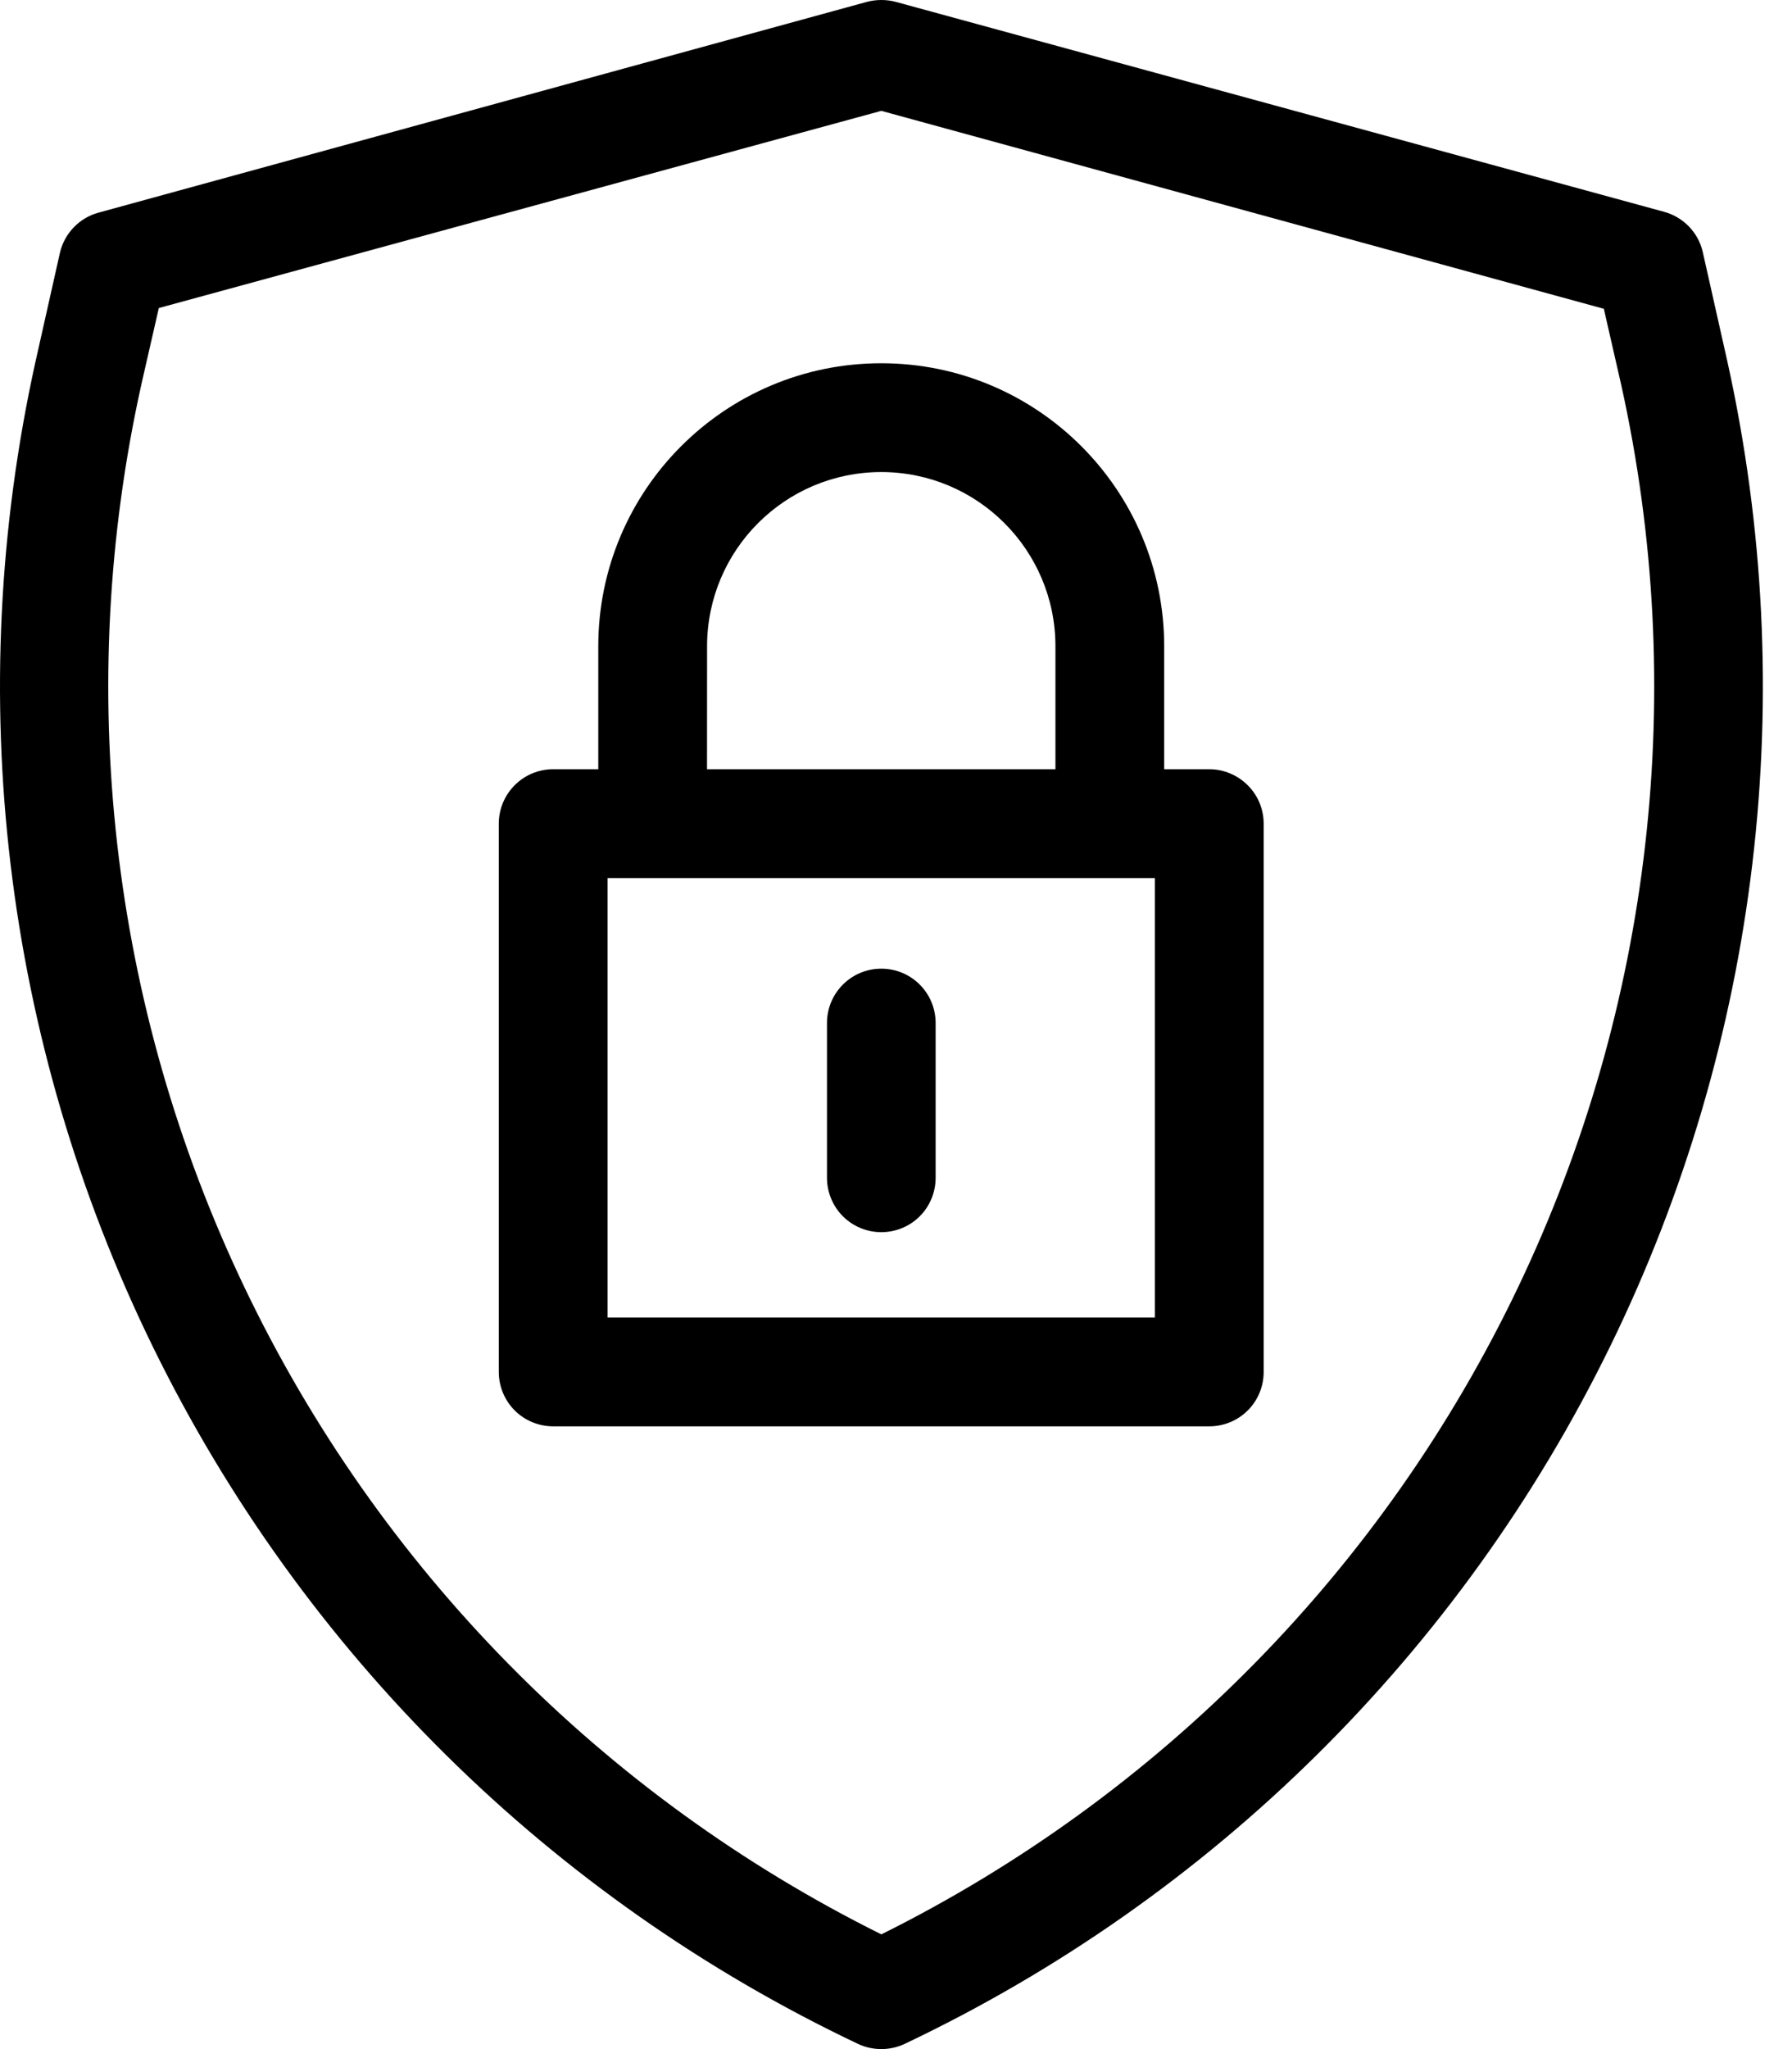
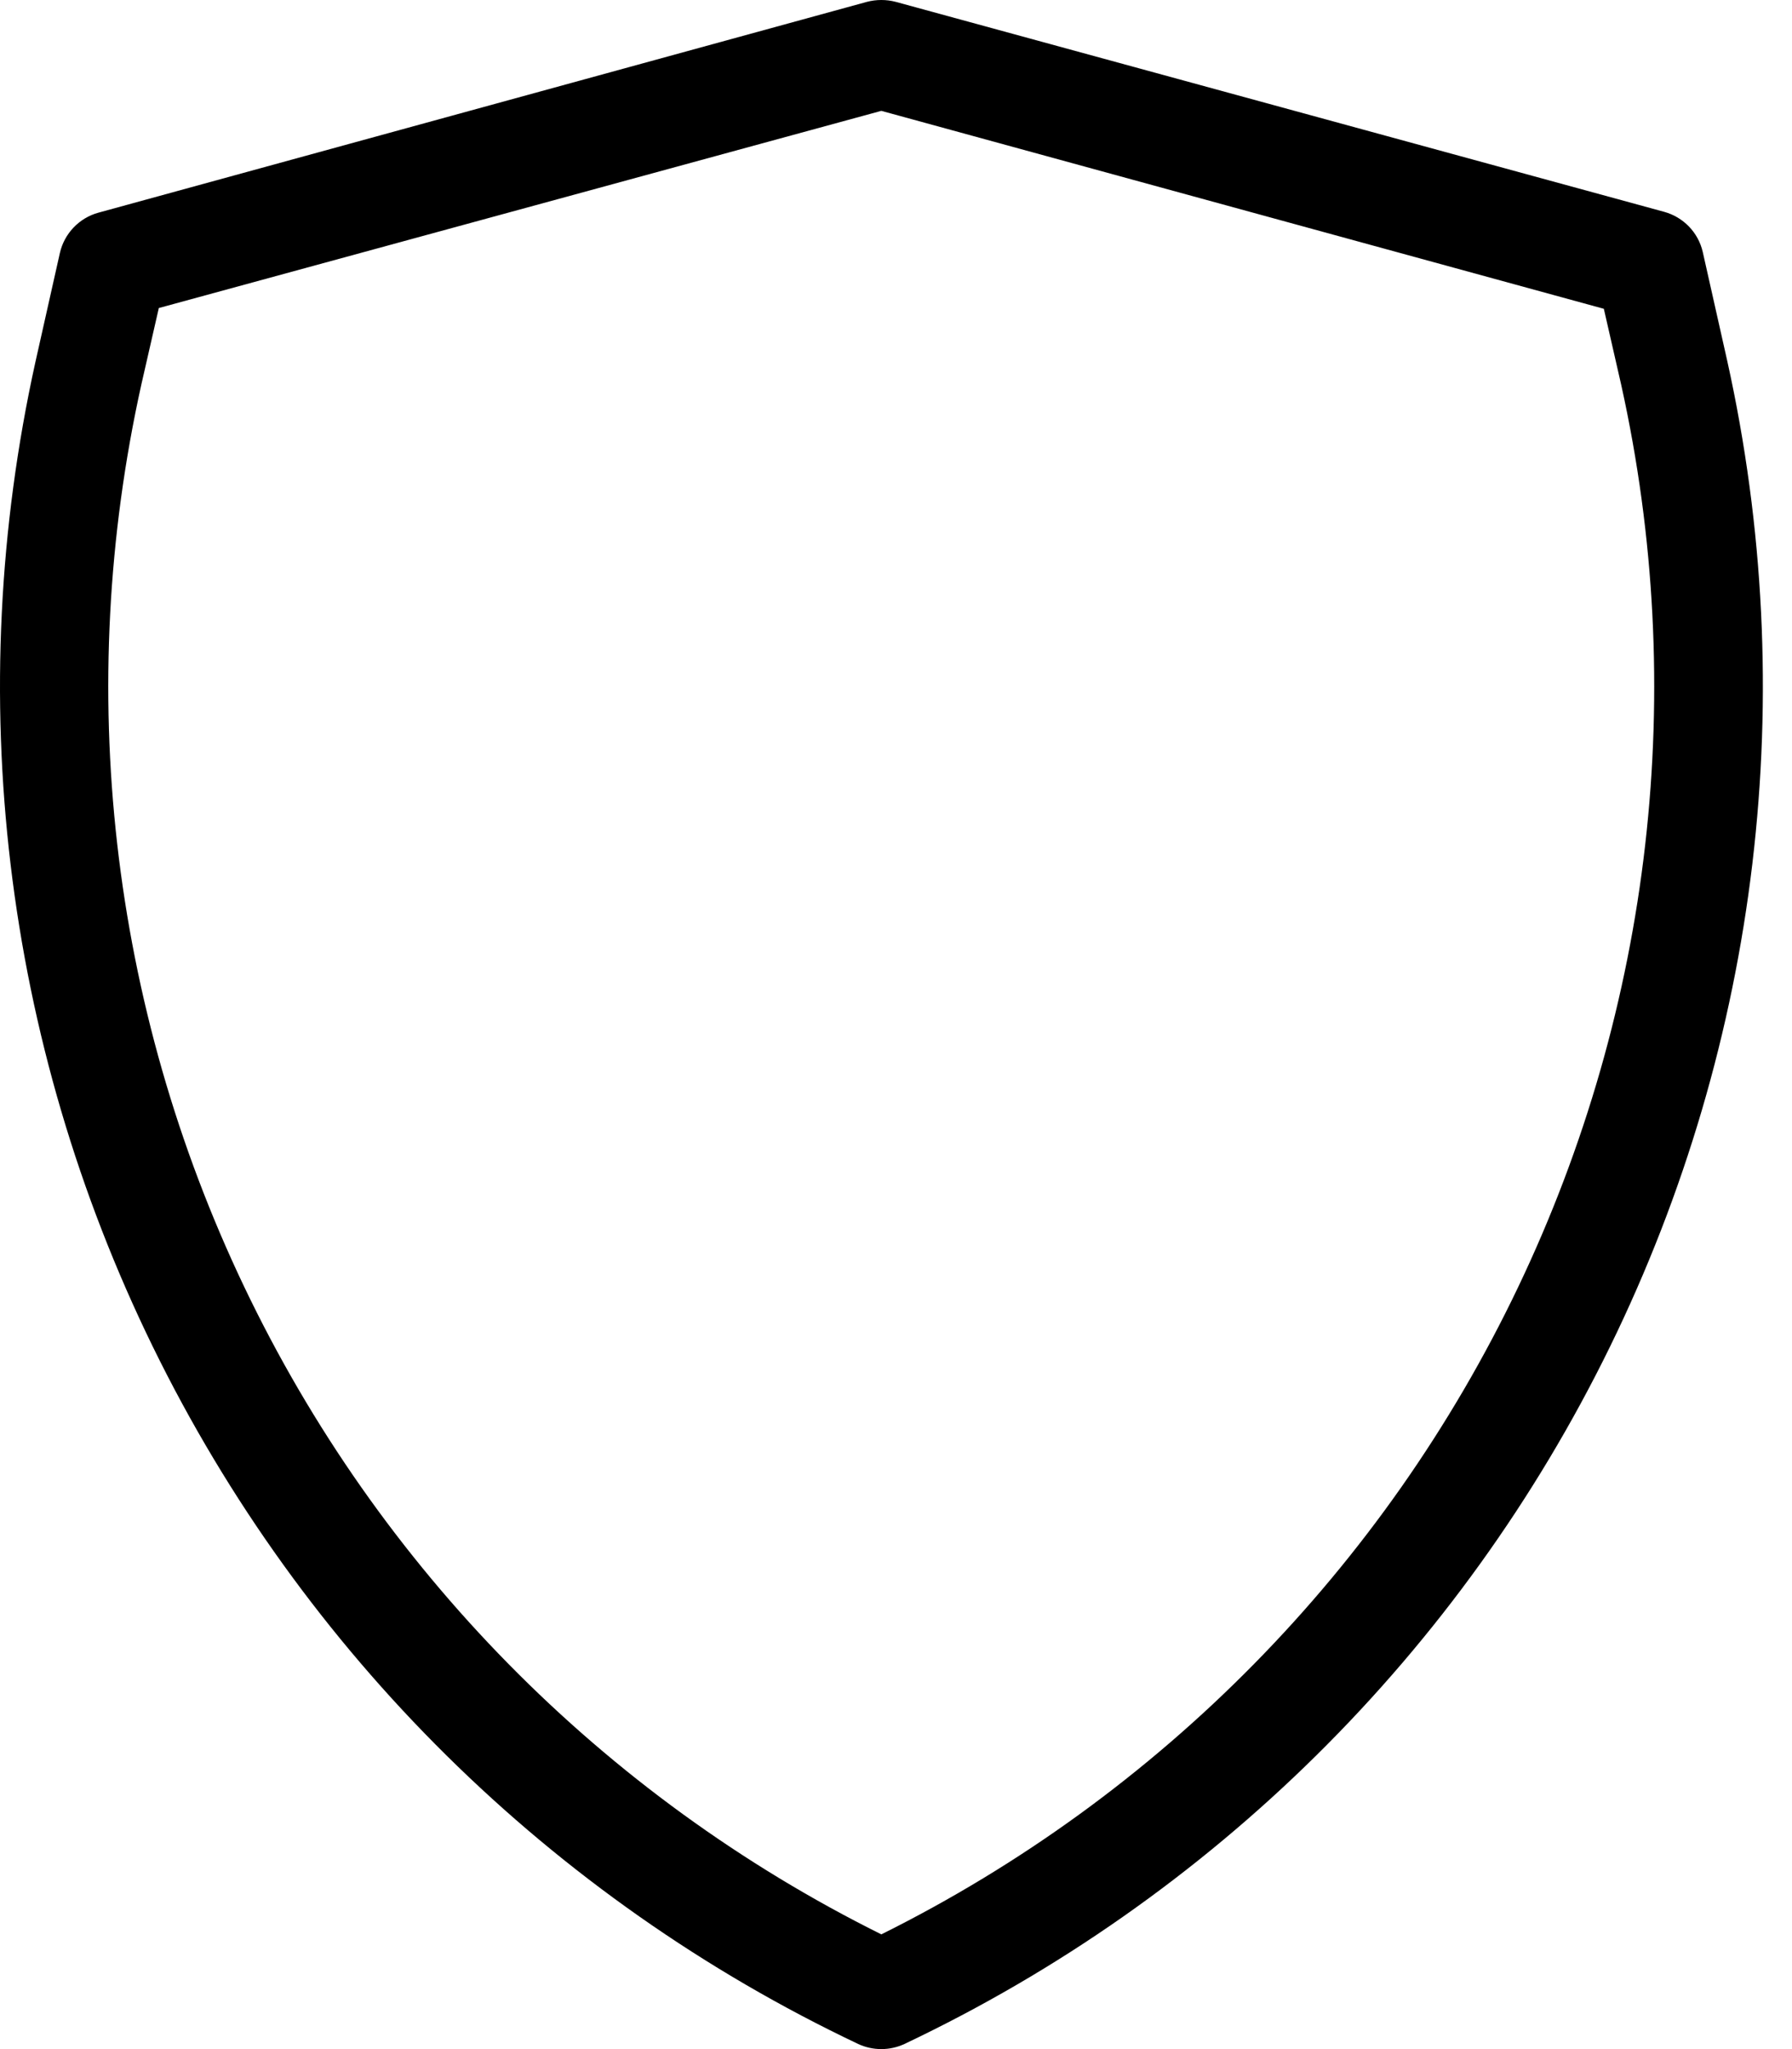
<svg xmlns="http://www.w3.org/2000/svg" width="35" height="40" viewBox="0 0 35 40" fill="none">
  <path d="M33.735 7.044L33.257 4.919C33.17 4.539 32.879 4.238 32.503 4.135L17.494 0.036C17.311 -0.012 17.116 -0.012 16.933 0.036L1.924 4.151C1.546 4.254 1.255 4.559 1.169 4.941L0.692 7.065C-0.742 13.55 0.067 20.328 2.987 26.293C5.906 32.257 10.761 37.055 16.761 39.9C17.048 40.033 17.378 40.033 17.665 39.9C23.669 37.053 28.529 32.253 31.448 26.283C34.368 20.314 35.174 13.531 33.735 7.044ZM17.213 37.76C11.77 35.056 7.391 30.607 4.771 25.122C2.151 19.637 1.444 13.434 2.762 7.5L3.102 6.013L17.213 2.164L31.325 6.028L31.665 7.516C32.979 13.446 32.27 19.648 29.65 25.128C27.032 30.609 22.653 35.056 17.214 37.76L17.213 37.76Z" fill="black" />
-   <path d="M23.62 15.016H22.738V12.617C22.738 9.566 20.264 7.091 17.212 7.091C14.16 7.091 11.685 9.565 11.685 12.617V15.016H10.803C10.218 15.016 9.742 15.492 9.742 16.079V26.782C9.742 27.063 9.854 27.334 10.053 27.533C10.252 27.732 10.523 27.843 10.803 27.843H23.62C23.901 27.843 24.171 27.732 24.37 27.533C24.57 27.334 24.681 27.063 24.681 26.782V16.079C24.681 15.797 24.57 15.528 24.37 15.329C24.171 15.13 23.901 15.016 23.62 15.016ZM13.81 12.617C13.81 10.738 15.333 9.215 17.212 9.215C19.091 9.215 20.614 10.738 20.614 12.617V15.016H13.809L13.81 12.617ZM22.557 25.719H11.866V17.141H22.557V25.719Z" fill="black" />
-   <path d="M17.213 24.053C17.494 24.053 17.765 23.942 17.964 23.743C18.163 23.544 18.274 23.273 18.274 22.992V19.97C18.274 19.385 17.801 18.909 17.213 18.909C16.626 18.909 16.152 19.385 16.152 19.97V22.992C16.152 23.273 16.264 23.544 16.463 23.743C16.662 23.942 16.933 24.053 17.213 24.053Z" fill="black" />
</svg>